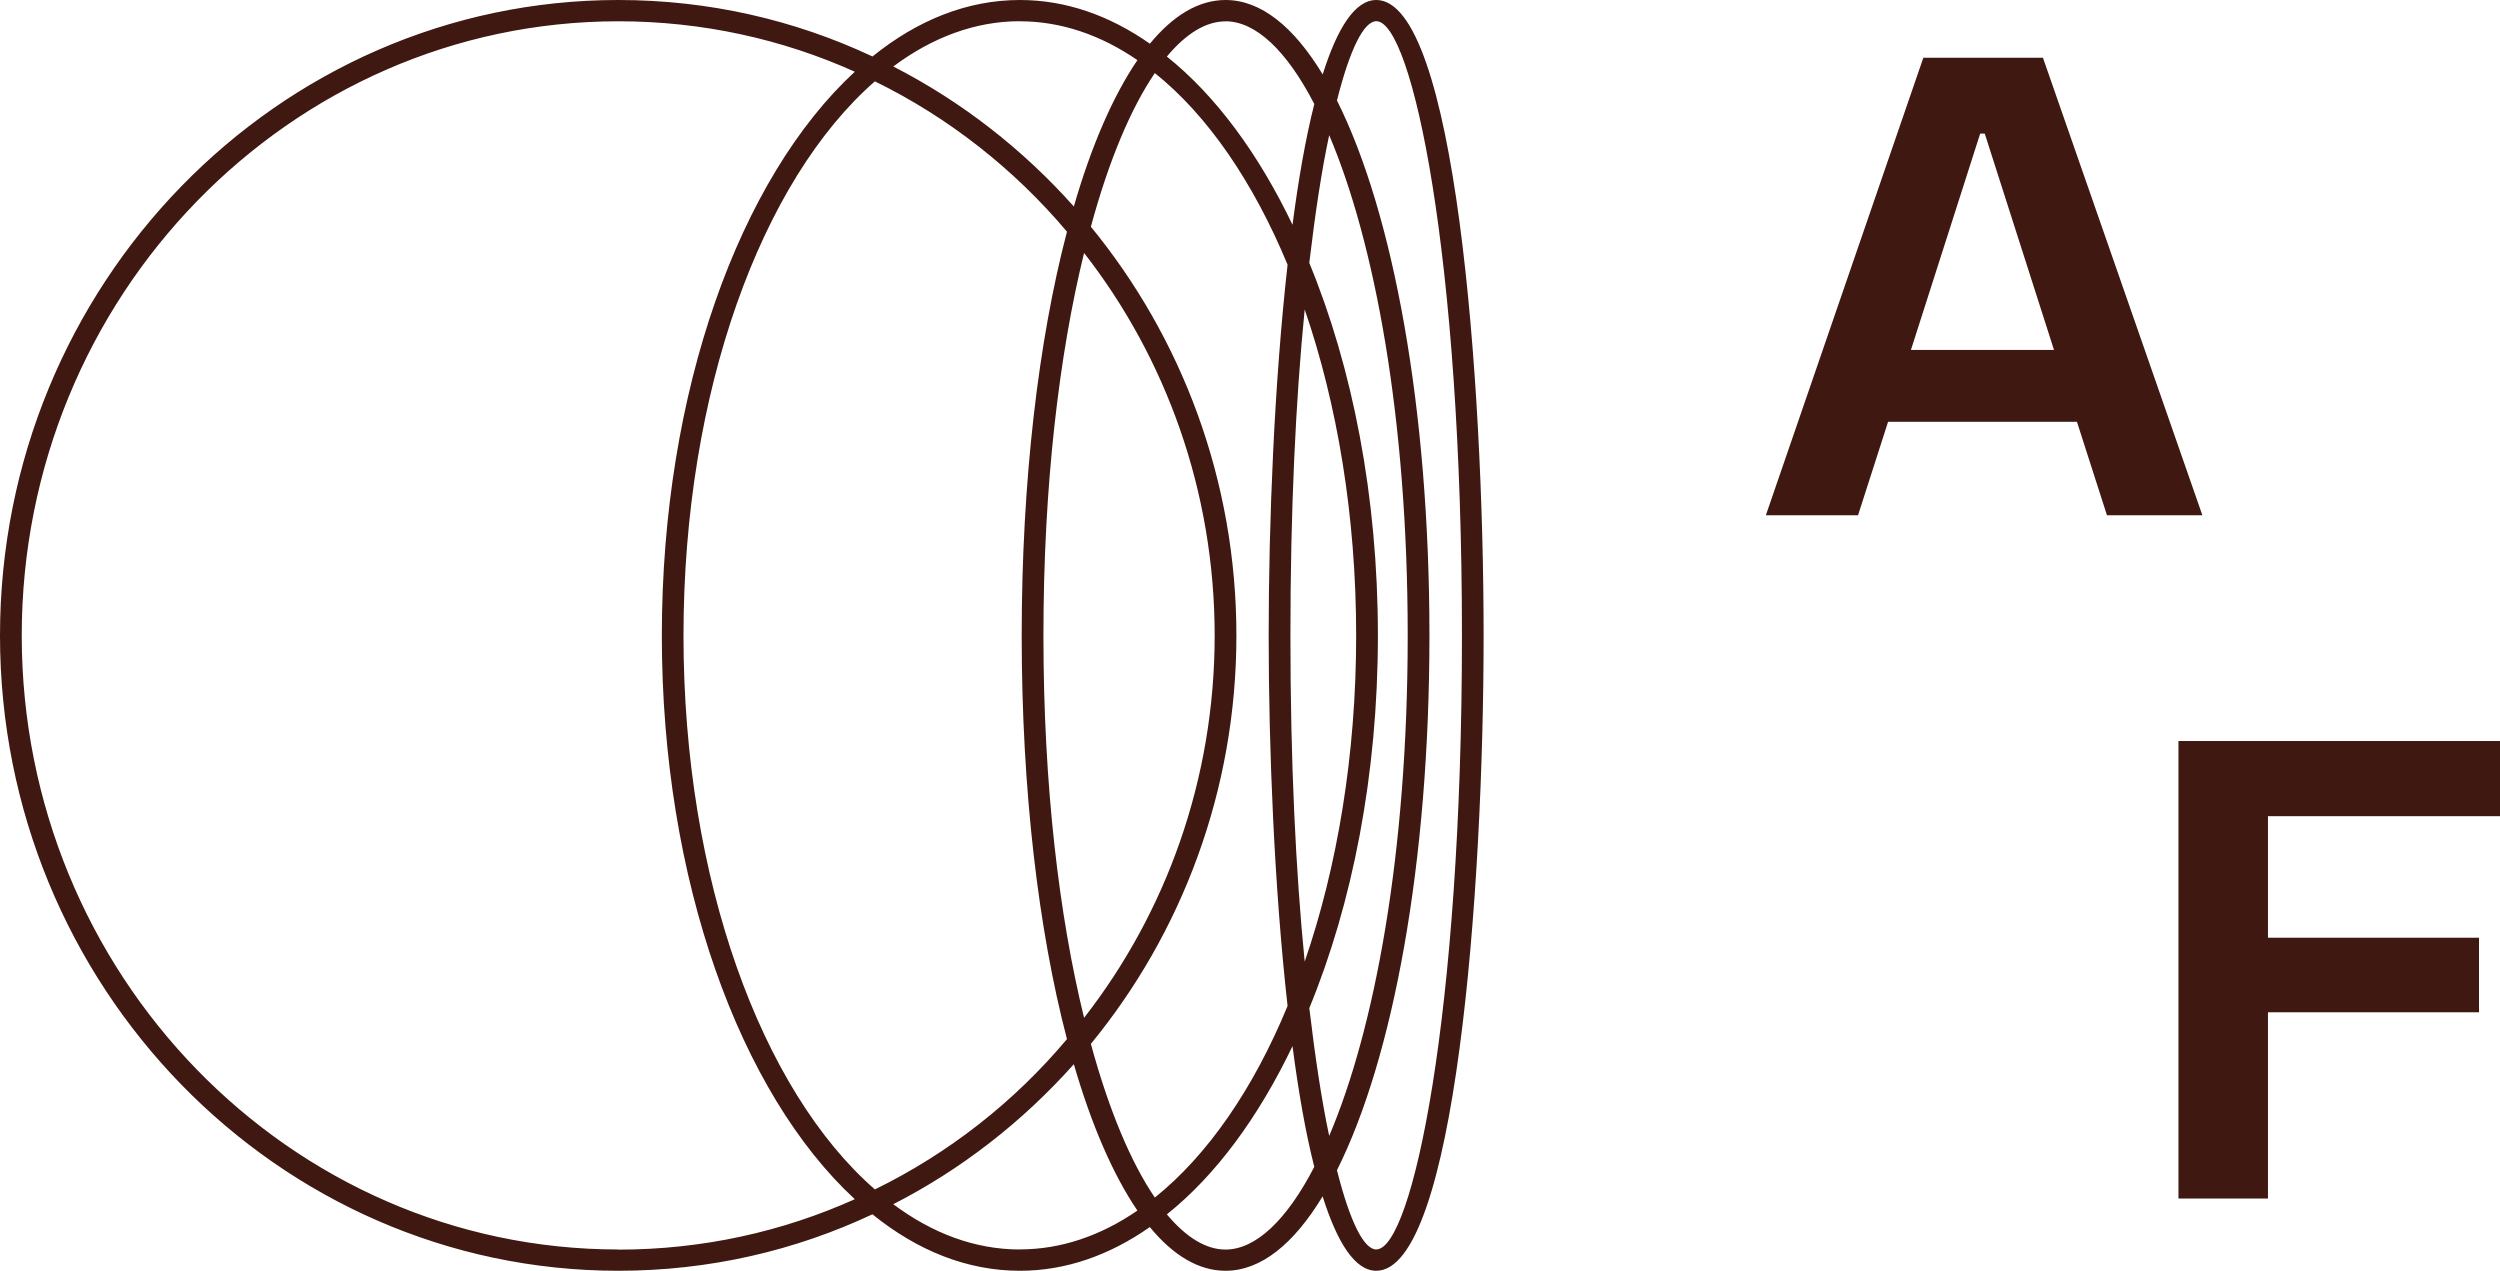
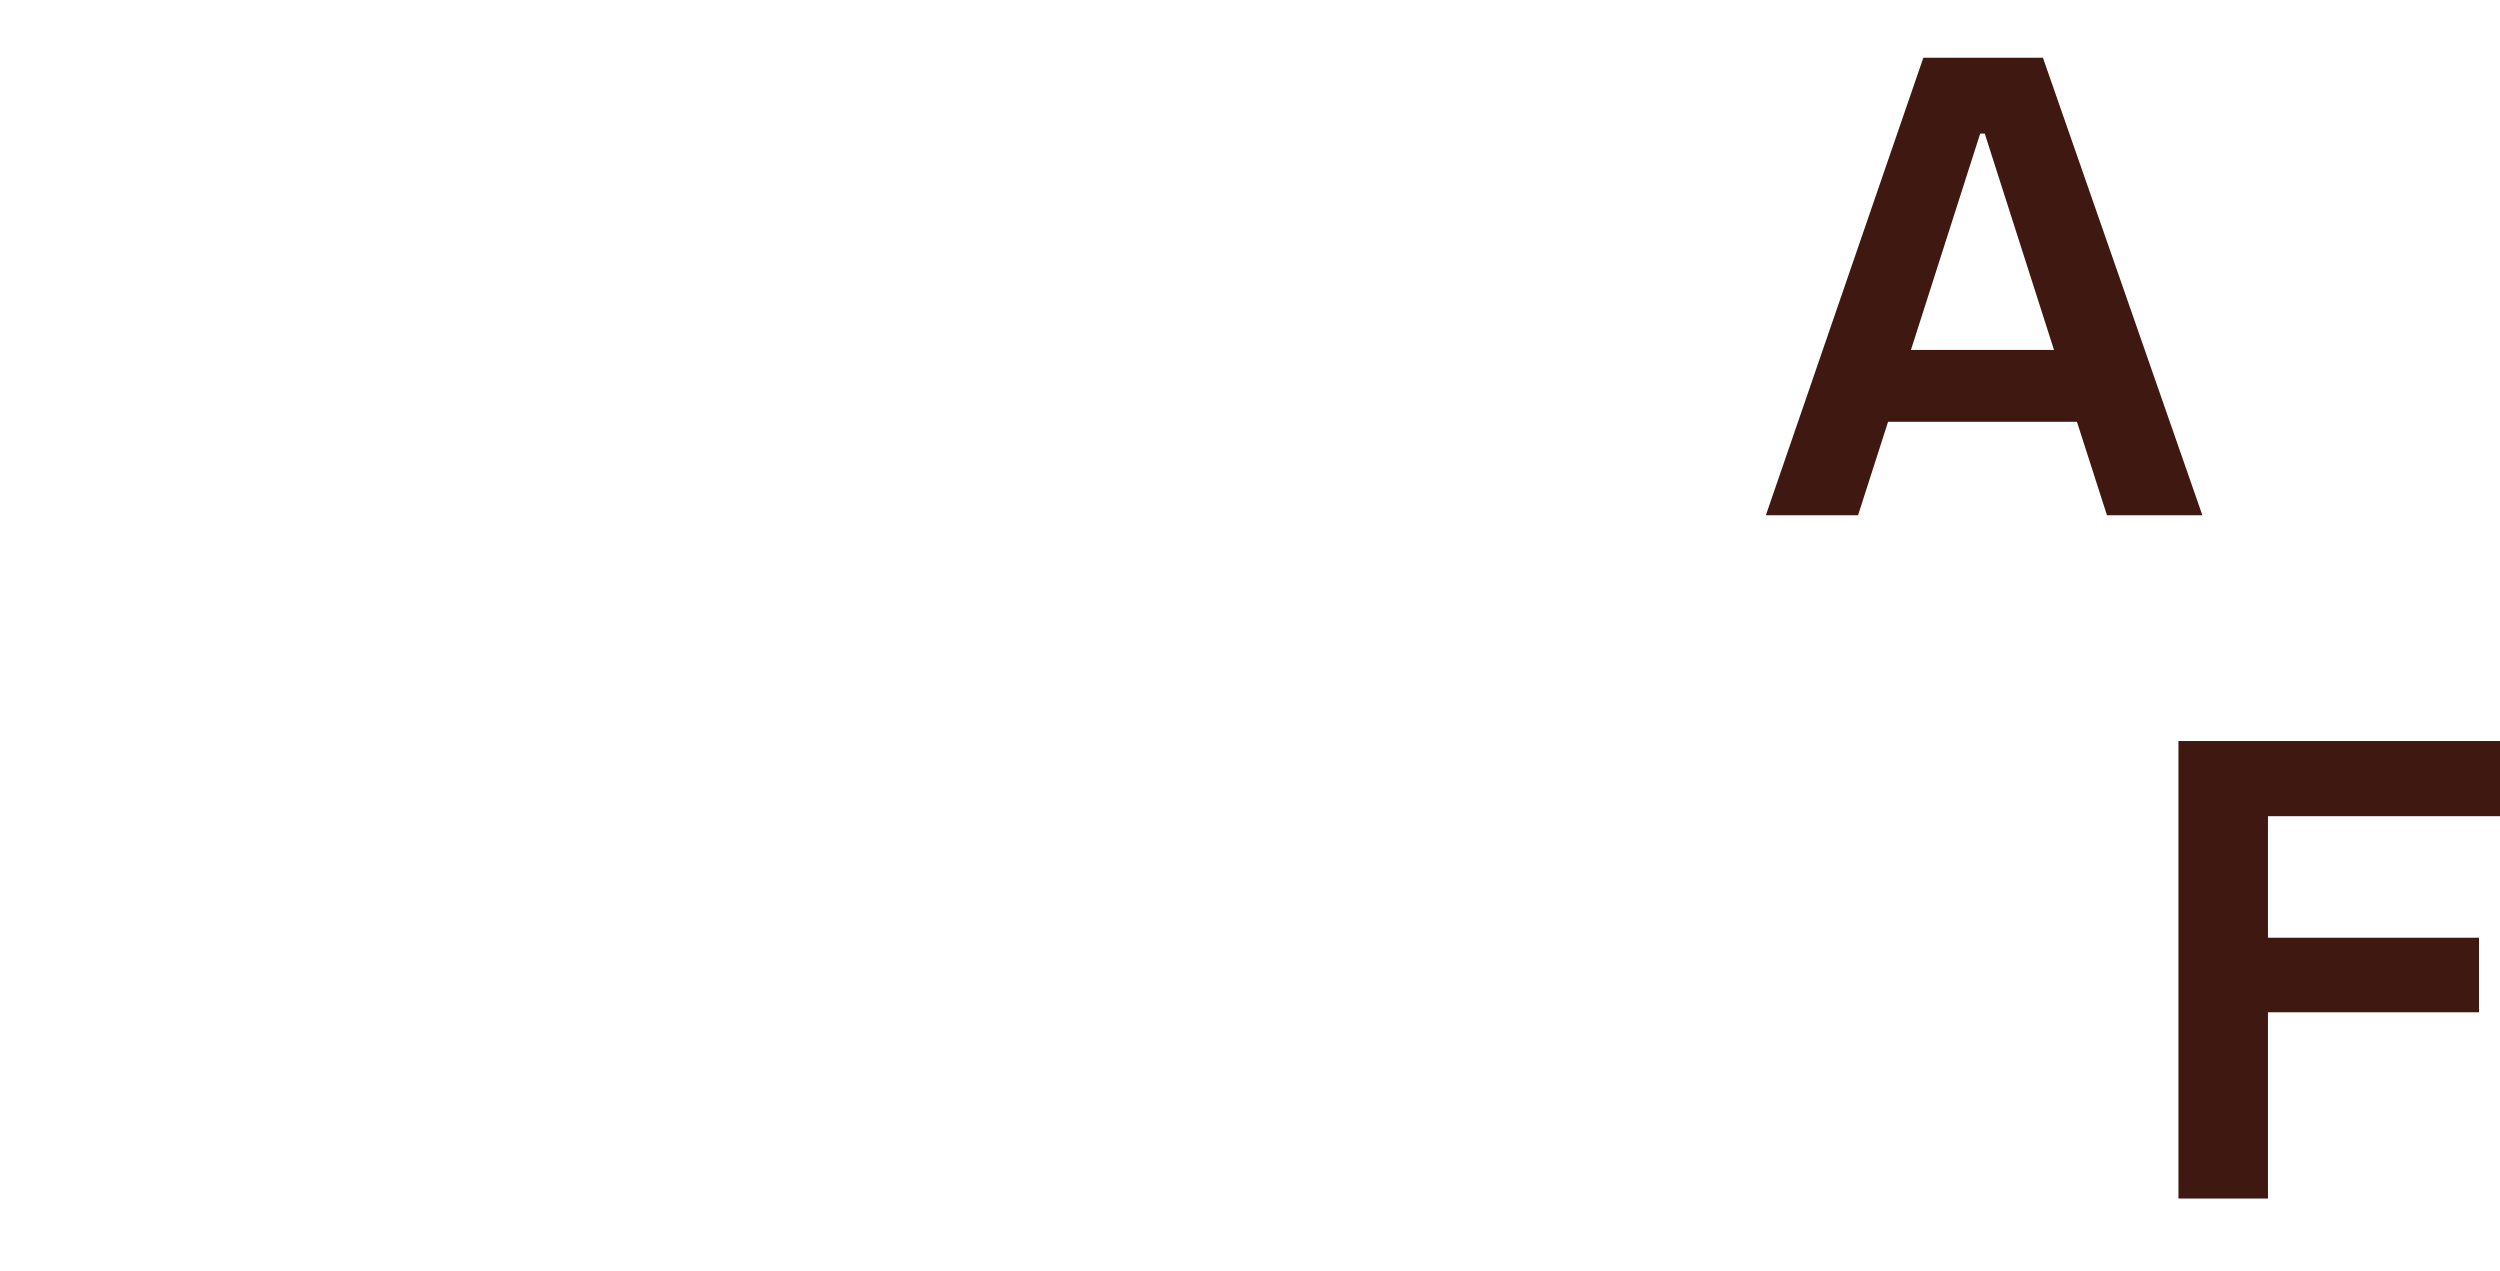
<svg xmlns="http://www.w3.org/2000/svg" id="Ebene_2" data-name="Ebene 2" viewBox="0 0 334.64 170.1">
  <defs>
    <style>      .cls-1 {        fill: #3f1911;        stroke-width: 0px;      }    </style>
  </defs>
  <g id="Ebene_1-2" data-name="Ebene 1">
    <g>
-       <path class="cls-1" d="M184.23,0c-2.87,0-5.23,3.78-7.18,9.96-3.86-6.38-8.27-9.96-13-9.96-3.61,0-7.02,2.07-10.13,5.85-5.4-3.78-11.25-5.85-17.4-5.85-7.02,0-13.7,2.68-19.73,7.56C106.4,2.68,94.9,0,82.77,0,37.13,0,0,38.16,0,85.07s37.13,85.03,82.77,85.03c12.13,0,23.63-2.68,34.01-7.56,6.02,4.88,12.71,7.56,19.73,7.56,6.15,0,12-2.07,17.4-5.85,3.11,3.78,6.52,5.85,10.13,5.85,4.74,0,9.14-3.58,13-9.96,1.95,6.18,4.32,9.96,7.18,9.96,10.55,0,14.37-50.85,14.37-85.03S194.78,0,184.23,0ZM164.04,2.85c4.03,0,8.18,3.9,11.88,11.06v.04c-1.16,4.59-2.12,10.08-2.91,16.14-4.57-9.55-10.3-17.31-16.82-22.52,2.58-3.09,5.23-4.71,7.85-4.71ZM172.73,85.07c0-16.87.71-31.54,1.91-43.65,4.36,12.68,6.89,27.64,6.89,43.65s-2.53,30.97-6.89,43.65c-1.2-12.11-1.91-26.78-1.91-43.65ZM136.51,2.85c5.52,0,10.84,1.83,15.74,5.2-3.24,4.76-6.15,11.42-8.51,19.59-6.85-7.68-15.03-14.06-24.17-18.74,5.23-3.9,10.96-6.06,16.94-6.06ZM145.11,33.86c10.96,14.06,17.48,31.91,17.48,51.21s-6.52,37.11-17.48,51.17c-3.32-13.53-5.44-30.97-5.44-51.17s2.12-37.68,5.44-51.21ZM82.77,167.25c-44.02,0-79.86-36.86-79.86-82.18S38.75,2.85,82.77,2.85c11.25,0,21.97,2.4,31.65,6.75-15.37,14.18-25.83,42.72-25.83,75.48s10.47,61.25,25.83,75.44c-9.68,4.35-20.39,6.75-31.65,6.75ZM91.49,85.07c0-32.68,10.47-60.97,25.62-74.18,9.88,4.84,18.65,11.75,25.71,20.12-3.82,14.59-6.06,33.37-6.06,54.06s2.24,39.42,6.06,54.02c-7.06,8.41-15.82,15.28-25.71,20.12-15.16-13.21-25.62-41.46-25.62-74.13ZM136.51,167.25c-5.98,0-11.71-2.15-16.94-6.06,9.14-4.67,17.32-11.06,24.17-18.74,2.37,8.17,5.27,14.83,8.51,19.59-4.9,3.37-10.22,5.2-15.74,5.2ZM146.02,139.73c12.13-14.79,19.48-33.86,19.48-54.67s-7.35-39.91-19.48-54.71c2.41-8.9,5.36-15.85,8.56-20.57,7.06,5.65,13.16,14.55,17.77,25.65-1.78,15.85-2.53,34.39-2.53,49.63s.75,33.73,2.53,49.59c-4.57,11.1-10.72,20-17.77,25.65-3.2-4.71-6.15-11.71-8.56-20.57ZM175.92,156.2c-3.7,7.15-7.85,11.06-11.88,11.06-2.62,0-5.27-1.63-7.85-4.71,6.52-5.2,12.25-12.97,16.82-22.52.79,6.06,1.74,11.54,2.91,16.14v.04ZM175.26,134.94c5.77-14.02,9.18-31.26,9.18-49.87s-3.4-35.85-9.18-49.87v-.04c.79-6.67,1.66-12.4,2.66-17.07,6.06,14.27,10.51,37.8,10.51,66.98s-4.44,52.72-10.51,66.98c-1-4.71-1.87-10.45-2.66-17.11ZM184.23,167.25c-1.66,0-3.53-3.7-5.27-10.61,7.52-15,12.38-41.17,12.38-71.57s-4.86-56.62-12.38-71.62c1.74-6.91,3.61-10.61,5.27-10.61,4.78,0,11.46,31.3,11.46,82.22s-6.69,82.18-11.46,82.18Z" />
      <g>
        <path class="cls-1" d="M282.03,68.97l-4.02-12.51h-25.28l-4.02,12.51h-12.34l21.08-61.24h16.01l21.34,61.24h-12.77ZM255.78,46.84h19.16l-9.27-28.96h-.61l-9.27,28.96Z" />
        <path class="cls-1" d="M291.6,160.43v-61.24h43.04v10.06h-31.06v16.27h28.25v9.98h-28.25v24.93h-11.99Z" />
      </g>
    </g>
  </g>
</svg>